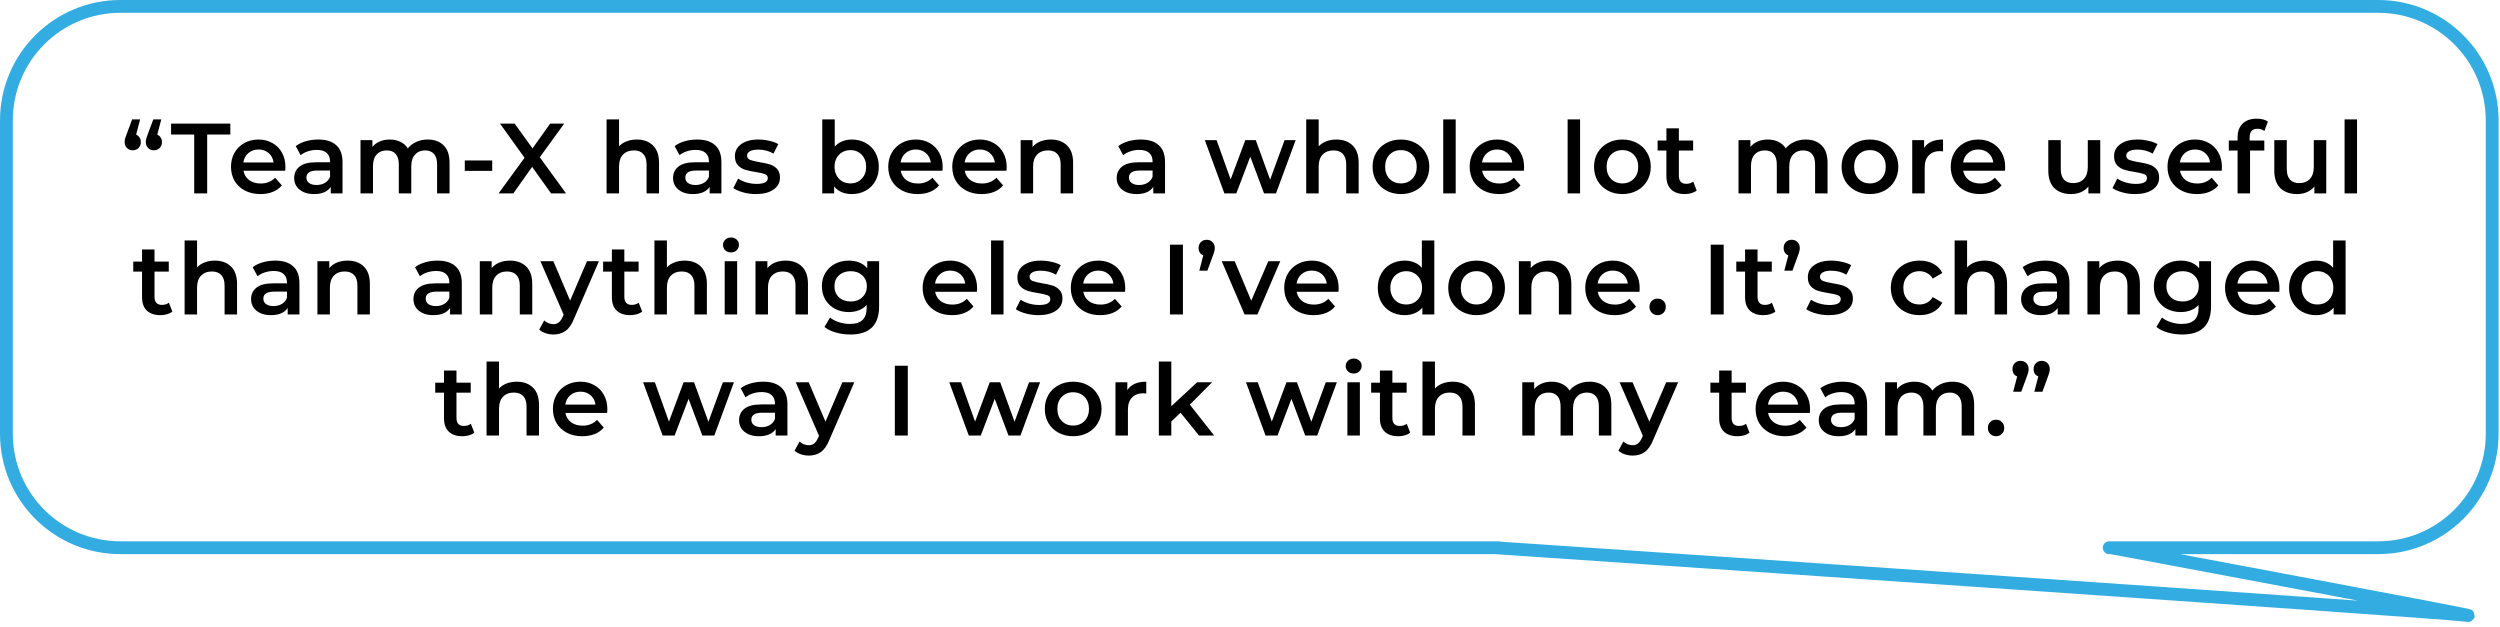
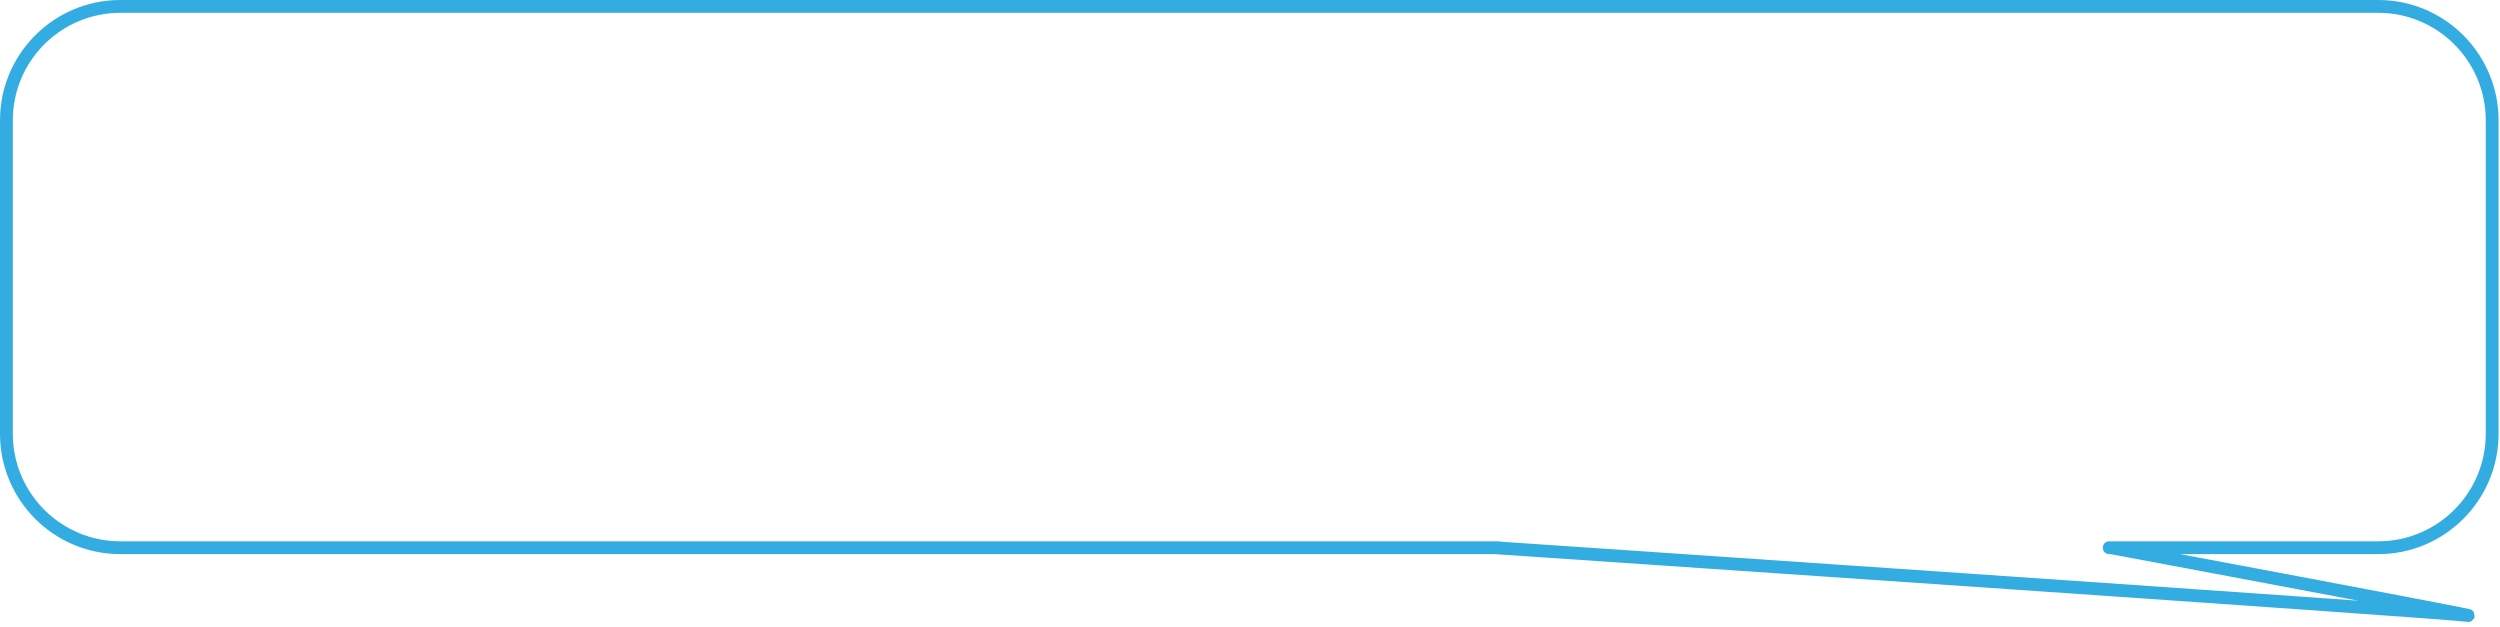
<svg xmlns="http://www.w3.org/2000/svg" width="351" height="88" viewBox="0 0 351 88" fill="none">
  <path fill-rule="evenodd" clip-rule="evenodd" d="M333.9 0C343.234 0 350.8 7.566 350.8 16.9V60.9C350.8 70.234 343.234 77.8 333.9 77.8H306.097C310.888 78.698 316.93 79.832 322.879 80.953C329.348 82.172 335.709 83.375 340.234 84.243C342.495 84.676 344.301 85.026 345.433 85.253C345.995 85.365 346.403 85.449 346.617 85.499C346.669 85.51 346.722 85.523 346.766 85.535C346.784 85.54 346.824 85.551 346.867 85.567L346.868 85.567C346.883 85.573 346.943 85.595 347.01 85.634C347.052 85.659 347.159 85.741 347.222 85.801C347.328 85.94 347.464 86.397 347.418 86.701C347.3 86.936 347.007 87.201 346.886 87.258C346.82 87.28 346.715 87.305 346.675 87.311C346.606 87.319 346.551 87.318 346.534 87.318C346.491 87.317 346.452 87.313 346.432 87.311C346.386 87.306 346.33 87.299 346.273 87.291C345.44 87.172 336.528 86.519 323.532 85.603C310.572 84.689 293.62 83.517 276.776 82.36C259.932 81.204 243.198 80.064 230.675 79.212C224.413 78.786 219.204 78.433 215.561 78.186L211.334 77.899L210.221 77.824L209.936 77.805L209.87 77.8H16.9C7.566 77.8 6.10352e-05 70.234 6.10352e-05 60.9V16.9C6.10352e-05 7.566 7.566 0 16.9 0H333.9ZM210.703 76.052L211.455 76.103L215.683 76.39C219.326 76.637 224.535 76.99 230.797 77.416C243.321 78.268 260.055 79.408 276.899 80.565C293.743 81.721 310.697 82.893 323.659 83.807C326.309 83.994 328.795 84.17 331.08 84.333C328.364 83.819 325.466 83.272 322.546 82.722C316.078 81.503 309.5 80.269 304.539 79.339C302.059 78.874 299.982 78.486 298.526 78.213L296.835 77.897L296.388 77.813L296.317 77.8H296.132C295.635 77.8 295.232 77.397 295.232 76.9C295.232 76.403 295.635 76 296.132 76H296.382C296.393 76 296.405 76 296.416 76H333.9C342.24 76 349 69.24 349 60.9V16.9C349 8.56 342.24 1.8 333.9 1.8H16.9C8.561 1.8 1.8 8.56 1.8 16.9V60.9C1.8 69.24 8.561 76 16.9 76H209.89C209.896 76 209.902 76 209.908 76H210.4C210.506 76 210.608 76.018 210.703 76.052Z" fill="#33ADE1" />
-   <path d="M19.114 18.904C19.319 18.988 19.478 19.123 19.59 19.31C19.711 19.487 19.772 19.702 19.772 19.954C19.772 20.29 19.664 20.565 19.45 20.78C19.235 20.995 18.969 21.102 18.652 21.102C18.316 21.102 18.04 20.995 17.826 20.78C17.611 20.565 17.504 20.29 17.504 19.954C17.504 19.786 17.522 19.623 17.56 19.464C17.606 19.305 17.69 19.067 17.812 18.75L18.554 16.762H19.674L19.114 18.904ZM22.082 18.904C22.287 18.988 22.446 19.123 22.558 19.31C22.679 19.487 22.74 19.702 22.74 19.954C22.74 20.29 22.632 20.565 22.418 20.78C22.203 20.995 21.937 21.102 21.62 21.102C21.284 21.102 21.008 20.995 20.794 20.78C20.579 20.565 20.472 20.29 20.472 19.954C20.472 19.786 20.49 19.623 20.528 19.464C20.574 19.305 20.658 19.067 20.78 18.75L21.522 16.762H22.642L22.082 18.904ZM27.268 18.89H24.02V17.35H32.336V18.89H29.088V27.15H27.268V18.89ZM40.076 23.454C40.076 23.575 40.067 23.748 40.048 23.972H34.182C34.285 24.523 34.551 24.961 34.98 25.288C35.419 25.605 35.96 25.764 36.604 25.764C37.425 25.764 38.102 25.493 38.634 24.952L39.572 26.03C39.236 26.431 38.811 26.735 38.298 26.94C37.785 27.145 37.206 27.248 36.562 27.248C35.741 27.248 35.017 27.085 34.392 26.758C33.767 26.431 33.281 25.979 32.936 25.4C32.6 24.812 32.432 24.149 32.432 23.412C32.432 22.684 32.595 22.031 32.922 21.452C33.258 20.864 33.72 20.407 34.308 20.08C34.896 19.753 35.559 19.59 36.296 19.59C37.024 19.59 37.673 19.753 38.242 20.08C38.821 20.397 39.269 20.85 39.586 21.438C39.913 22.017 40.076 22.689 40.076 23.454ZM36.296 20.99C35.736 20.99 35.26 21.158 34.868 21.494C34.485 21.821 34.252 22.259 34.168 22.81H38.41C38.335 22.269 38.107 21.83 37.724 21.494C37.341 21.158 36.865 20.99 36.296 20.99ZM44.688 19.59C45.789 19.59 46.629 19.856 47.208 20.388C47.796 20.911 48.09 21.704 48.09 22.768V27.15H46.438V26.24C46.223 26.567 45.915 26.819 45.514 26.996C45.122 27.164 44.646 27.248 44.086 27.248C43.526 27.248 43.036 27.155 42.616 26.968C42.196 26.772 41.869 26.506 41.636 26.17C41.412 25.825 41.3 25.437 41.3 25.008C41.3 24.336 41.547 23.799 42.042 23.398C42.546 22.987 43.335 22.782 44.408 22.782H46.34V22.67C46.34 22.147 46.181 21.746 45.864 21.466C45.556 21.186 45.094 21.046 44.478 21.046C44.058 21.046 43.643 21.111 43.232 21.242C42.831 21.373 42.49 21.555 42.21 21.788L41.524 20.514C41.916 20.215 42.387 19.987 42.938 19.828C43.489 19.669 44.072 19.59 44.688 19.59ZM44.45 25.974C44.889 25.974 45.276 25.876 45.612 25.68C45.957 25.475 46.2 25.185 46.34 24.812V23.944H44.534C43.526 23.944 43.022 24.275 43.022 24.938C43.022 25.255 43.148 25.507 43.4 25.694C43.652 25.881 44.002 25.974 44.45 25.974ZM60.052 19.59C60.995 19.59 61.741 19.865 62.292 20.416C62.843 20.957 63.118 21.774 63.118 22.866V27.15H61.368V23.09C61.368 22.437 61.223 21.947 60.934 21.62C60.645 21.284 60.229 21.116 59.688 21.116C59.1 21.116 58.629 21.312 58.274 21.704C57.919 22.087 57.742 22.637 57.742 23.356V27.15H55.992V23.09C55.992 22.437 55.847 21.947 55.558 21.62C55.269 21.284 54.853 21.116 54.312 21.116C53.715 21.116 53.239 21.307 52.884 21.69C52.538 22.073 52.366 22.628 52.366 23.356V27.15H50.616V19.674H52.282V20.626C52.562 20.29 52.912 20.033 53.332 19.856C53.752 19.679 54.218 19.59 54.732 19.59C55.292 19.59 55.786 19.697 56.216 19.912C56.654 20.117 57 20.425 57.252 20.836C57.56 20.444 57.956 20.141 58.442 19.926C58.927 19.702 59.464 19.59 60.052 19.59ZM65.256 22.53H69.106V23.986H65.256V22.53ZM77.369 27.15L74.709 23.426L72.077 27.15H70.005L73.645 22.152L70.201 17.35H72.259L74.765 20.836L77.243 17.35H79.217L75.787 22.082L79.469 27.15H77.369ZM89.406 19.59C90.348 19.59 91.104 19.865 91.674 20.416C92.243 20.967 92.528 21.783 92.528 22.866V27.15H90.778V23.09C90.778 22.437 90.624 21.947 90.316 21.62C90.008 21.284 89.569 21.116 89 21.116C88.356 21.116 87.847 21.312 87.474 21.704C87.1 22.087 86.914 22.642 86.914 23.37V27.15H85.164V16.762H86.914V20.542C87.203 20.234 87.558 20.001 87.978 19.842C88.407 19.674 88.883 19.59 89.406 19.59ZM97.884 19.59C98.985 19.59 99.825 19.856 100.404 20.388C100.992 20.911 101.286 21.704 101.286 22.768V27.15H99.634V26.24C99.419 26.567 99.111 26.819 98.71 26.996C98.318 27.164 97.842 27.248 97.282 27.248C96.722 27.248 96.232 27.155 95.812 26.968C95.392 26.772 95.065 26.506 94.832 26.17C94.608 25.825 94.496 25.437 94.496 25.008C94.496 24.336 94.743 23.799 95.238 23.398C95.742 22.987 96.53 22.782 97.604 22.782H99.536V22.67C99.536 22.147 99.377 21.746 99.06 21.466C98.752 21.186 98.29 21.046 97.674 21.046C97.254 21.046 96.838 21.111 96.428 21.242C96.026 21.373 95.686 21.555 95.406 21.788L94.72 20.514C95.112 20.215 95.583 19.987 96.134 19.828C96.684 19.669 97.268 19.59 97.884 19.59ZM97.646 25.974C98.084 25.974 98.472 25.876 98.808 25.68C99.153 25.475 99.396 25.185 99.536 24.812V23.944H97.73C96.722 23.944 96.218 24.275 96.218 24.938C96.218 25.255 96.344 25.507 96.596 25.694C96.848 25.881 97.198 25.974 97.646 25.974ZM106.121 27.248C105.515 27.248 104.922 27.169 104.343 27.01C103.765 26.851 103.303 26.651 102.957 26.408L103.629 25.078C103.965 25.302 104.367 25.484 104.833 25.624C105.309 25.755 105.776 25.82 106.233 25.82C107.279 25.82 107.801 25.545 107.801 24.994C107.801 24.733 107.666 24.551 107.395 24.448C107.134 24.345 106.709 24.247 106.121 24.154C105.505 24.061 105.001 23.953 104.609 23.832C104.227 23.711 103.891 23.501 103.601 23.202C103.321 22.894 103.181 22.469 103.181 21.928C103.181 21.219 103.475 20.654 104.063 20.234C104.661 19.805 105.463 19.59 106.471 19.59C106.985 19.59 107.498 19.651 108.011 19.772C108.525 19.884 108.945 20.038 109.271 20.234L108.599 21.564C107.965 21.191 107.251 21.004 106.457 21.004C105.944 21.004 105.552 21.083 105.281 21.242C105.02 21.391 104.889 21.592 104.889 21.844C104.889 22.124 105.029 22.325 105.309 22.446C105.599 22.558 106.042 22.665 106.639 22.768C107.237 22.861 107.727 22.969 108.109 23.09C108.492 23.211 108.819 23.417 109.089 23.706C109.369 23.995 109.509 24.406 109.509 24.938C109.509 25.638 109.206 26.198 108.599 26.618C107.993 27.038 107.167 27.248 106.121 27.248ZM119.59 19.59C120.318 19.59 120.966 19.749 121.536 20.066C122.114 20.383 122.567 20.831 122.894 21.41C123.22 21.989 123.384 22.656 123.384 23.412C123.384 24.168 123.22 24.84 122.894 25.428C122.567 26.007 122.114 26.455 121.536 26.772C120.966 27.089 120.318 27.248 119.59 27.248C119.076 27.248 118.605 27.159 118.176 26.982C117.756 26.805 117.401 26.539 117.112 26.184V27.15H115.446V16.762H117.196V20.584C117.494 20.257 117.844 20.01 118.246 19.842C118.656 19.674 119.104 19.59 119.59 19.59ZM119.394 25.75C120.038 25.75 120.565 25.535 120.976 25.106C121.396 24.677 121.606 24.112 121.606 23.412C121.606 22.712 121.396 22.147 120.976 21.718C120.565 21.289 120.038 21.074 119.394 21.074C118.974 21.074 118.596 21.172 118.26 21.368C117.924 21.555 117.658 21.825 117.462 22.18C117.266 22.535 117.168 22.945 117.168 23.412C117.168 23.879 117.266 24.289 117.462 24.644C117.658 24.999 117.924 25.274 118.26 25.47C118.596 25.657 118.974 25.75 119.394 25.75ZM132.351 23.454C132.351 23.575 132.342 23.748 132.323 23.972H126.457C126.56 24.523 126.826 24.961 127.255 25.288C127.694 25.605 128.235 25.764 128.879 25.764C129.701 25.764 130.377 25.493 130.909 24.952L131.847 26.03C131.511 26.431 131.087 26.735 130.573 26.94C130.06 27.145 129.481 27.248 128.837 27.248C128.016 27.248 127.293 27.085 126.667 26.758C126.042 26.431 125.557 25.979 125.211 25.4C124.875 24.812 124.707 24.149 124.707 23.412C124.707 22.684 124.871 22.031 125.197 21.452C125.533 20.864 125.995 20.407 126.583 20.08C127.171 19.753 127.834 19.59 128.571 19.59C129.299 19.59 129.948 19.753 130.517 20.08C131.096 20.397 131.544 20.85 131.861 21.438C132.188 22.017 132.351 22.689 132.351 23.454ZM128.571 20.99C128.011 20.99 127.535 21.158 127.143 21.494C126.761 21.821 126.527 22.259 126.443 22.81H130.685C130.611 22.269 130.382 21.83 129.999 21.494C129.617 21.158 129.141 20.99 128.571 20.99ZM141.34 23.454C141.34 23.575 141.331 23.748 141.312 23.972H135.446C135.549 24.523 135.815 24.961 136.244 25.288C136.683 25.605 137.224 25.764 137.868 25.764C138.69 25.764 139.366 25.493 139.898 24.952L140.836 26.03C140.5 26.431 140.076 26.735 139.562 26.94C139.049 27.145 138.47 27.248 137.826 27.248C137.005 27.248 136.282 27.085 135.656 26.758C135.031 26.431 134.546 25.979 134.2 25.4C133.864 24.812 133.696 24.149 133.696 23.412C133.696 22.684 133.86 22.031 134.186 21.452C134.522 20.864 134.984 20.407 135.572 20.08C136.16 19.753 136.823 19.59 137.56 19.59C138.288 19.59 138.937 19.753 139.506 20.08C140.085 20.397 140.533 20.85 140.85 21.438C141.177 22.017 141.34 22.689 141.34 23.454ZM137.56 20.99C137 20.99 136.524 21.158 136.132 21.494C135.75 21.821 135.516 22.259 135.432 22.81H139.674C139.6 22.269 139.371 21.83 138.988 21.494C138.606 21.158 138.13 20.99 137.56 20.99ZM147.543 19.59C148.486 19.59 149.242 19.865 149.811 20.416C150.381 20.967 150.665 21.783 150.665 22.866V27.15H148.915V23.09C148.915 22.437 148.761 21.947 148.453 21.62C148.145 21.284 147.707 21.116 147.137 21.116C146.493 21.116 145.985 21.312 145.611 21.704C145.238 22.087 145.051 22.642 145.051 23.37V27.15H143.301V19.674H144.967V20.64C145.257 20.295 145.621 20.033 146.059 19.856C146.498 19.679 146.993 19.59 147.543 19.59ZM160.17 19.59C161.272 19.59 162.112 19.856 162.69 20.388C163.278 20.911 163.572 21.704 163.572 22.768V27.15H161.92V26.24C161.706 26.567 161.398 26.819 160.996 26.996C160.604 27.164 160.128 27.248 159.568 27.248C159.008 27.248 158.518 27.155 158.098 26.968C157.678 26.772 157.352 26.506 157.118 26.17C156.894 25.825 156.782 25.437 156.782 25.008C156.782 24.336 157.03 23.799 157.524 23.398C158.028 22.987 158.817 22.782 159.89 22.782H161.822V22.67C161.822 22.147 161.664 21.746 161.346 21.466C161.038 21.186 160.576 21.046 159.96 21.046C159.54 21.046 159.125 21.111 158.714 21.242C158.313 21.373 157.972 21.555 157.692 21.788L157.006 20.514C157.398 20.215 157.87 19.987 158.42 19.828C158.971 19.669 159.554 19.59 160.17 19.59ZM159.932 25.974C160.371 25.974 160.758 25.876 161.094 25.68C161.44 25.475 161.682 25.185 161.822 24.812V23.944H160.016C159.008 23.944 158.504 24.275 158.504 24.938C158.504 25.255 158.63 25.507 158.882 25.694C159.134 25.881 159.484 25.974 159.932 25.974ZM181.91 19.674L179.152 27.15H177.472L175.54 21.998L173.58 27.15H171.9L169.156 19.674H170.808L172.782 25.19L174.84 19.674H176.31L178.326 25.218L180.356 19.674H181.91ZM187.635 19.59C188.577 19.59 189.333 19.865 189.903 20.416C190.472 20.967 190.757 21.783 190.757 22.866V27.15H189.007V23.09C189.007 22.437 188.853 21.947 188.545 21.62C188.237 21.284 187.798 21.116 187.229 21.116C186.585 21.116 186.076 21.312 185.703 21.704C185.329 22.087 185.143 22.642 185.143 23.37V27.15H183.393V16.762H185.143V20.542C185.432 20.234 185.787 20.001 186.207 19.842C186.636 19.674 187.112 19.59 187.635 19.59ZM196.685 27.248C195.929 27.248 195.248 27.085 194.641 26.758C194.034 26.431 193.558 25.979 193.213 25.4C192.877 24.812 192.709 24.149 192.709 23.412C192.709 22.675 192.877 22.017 193.213 21.438C193.558 20.859 194.034 20.407 194.641 20.08C195.248 19.753 195.929 19.59 196.685 19.59C197.45 19.59 198.136 19.753 198.743 20.08C199.35 20.407 199.821 20.859 200.157 21.438C200.502 22.017 200.675 22.675 200.675 23.412C200.675 24.149 200.502 24.812 200.157 25.4C199.821 25.979 199.35 26.431 198.743 26.758C198.136 27.085 197.45 27.248 196.685 27.248ZM196.685 25.75C197.329 25.75 197.861 25.535 198.281 25.106C198.701 24.677 198.911 24.112 198.911 23.412C198.911 22.712 198.701 22.147 198.281 21.718C197.861 21.289 197.329 21.074 196.685 21.074C196.041 21.074 195.509 21.289 195.089 21.718C194.678 22.147 194.473 22.712 194.473 23.412C194.473 24.112 194.678 24.677 195.089 25.106C195.509 25.535 196.041 25.75 196.685 25.75ZM202.629 16.762H204.379V27.15H202.629V16.762ZM213.983 23.454C213.983 23.575 213.974 23.748 213.955 23.972H208.089C208.192 24.523 208.458 24.961 208.887 25.288C209.326 25.605 209.867 25.764 210.511 25.764C211.333 25.764 212.009 25.493 212.541 24.952L213.479 26.03C213.143 26.431 212.719 26.735 212.205 26.94C211.692 27.145 211.113 27.248 210.469 27.248C209.648 27.248 208.925 27.085 208.299 26.758C207.674 26.431 207.189 25.979 206.843 25.4C206.507 24.812 206.339 24.149 206.339 23.412C206.339 22.684 206.503 22.031 206.829 21.452C207.165 20.864 207.627 20.407 208.215 20.08C208.803 19.753 209.466 19.59 210.203 19.59C210.931 19.59 211.58 19.753 212.149 20.08C212.728 20.397 213.176 20.85 213.493 21.438C213.82 22.017 213.983 22.689 213.983 23.454ZM210.203 20.99C209.643 20.99 209.167 21.158 208.775 21.494C208.393 21.821 208.159 22.259 208.075 22.81H212.317C212.243 22.269 212.014 21.83 211.631 21.494C211.249 21.158 210.773 20.99 210.203 20.99ZM220.094 16.762H221.844V27.15H220.094V16.762ZM227.78 27.248C227.024 27.248 226.343 27.085 225.736 26.758C225.13 26.431 224.654 25.979 224.308 25.4C223.972 24.812 223.804 24.149 223.804 23.412C223.804 22.675 223.972 22.017 224.308 21.438C224.654 20.859 225.13 20.407 225.736 20.08C226.343 19.753 227.024 19.59 227.78 19.59C228.546 19.59 229.232 19.753 229.838 20.08C230.445 20.407 230.916 20.859 231.252 21.438C231.598 22.017 231.77 22.675 231.77 23.412C231.77 24.149 231.598 24.812 231.252 25.4C230.916 25.979 230.445 26.431 229.838 26.758C229.232 27.085 228.546 27.248 227.78 27.248ZM227.78 25.75C228.424 25.75 228.956 25.535 229.376 25.106C229.796 24.677 230.006 24.112 230.006 23.412C230.006 22.712 229.796 22.147 229.376 21.718C228.956 21.289 228.424 21.074 227.78 21.074C227.136 21.074 226.604 21.289 226.184 21.718C225.774 22.147 225.568 22.712 225.568 23.412C225.568 24.112 225.774 24.677 226.184 25.106C226.604 25.535 227.136 25.75 227.78 25.75ZM238.218 26.744C238.013 26.912 237.761 27.038 237.462 27.122C237.173 27.206 236.865 27.248 236.538 27.248C235.717 27.248 235.082 27.033 234.634 26.604C234.186 26.175 233.962 25.549 233.962 24.728V21.13H232.73V19.73H233.962V18.022H235.712V19.73H237.714V21.13H235.712V24.686C235.712 25.05 235.801 25.33 235.978 25.526C236.155 25.713 236.412 25.806 236.748 25.806C237.14 25.806 237.467 25.703 237.728 25.498L238.218 26.744ZM253.523 19.59C254.465 19.59 255.212 19.865 255.763 20.416C256.313 20.957 256.589 21.774 256.589 22.866V27.15H254.839V23.09C254.839 22.437 254.694 21.947 254.405 21.62C254.115 21.284 253.7 21.116 253.159 21.116C252.571 21.116 252.099 21.312 251.745 21.704C251.39 22.087 251.213 22.637 251.213 23.356V27.15H249.463V23.09C249.463 22.437 249.318 21.947 249.029 21.62C248.739 21.284 248.324 21.116 247.783 21.116C247.185 21.116 246.709 21.307 246.355 21.69C246.009 22.073 245.837 22.628 245.837 23.356V27.15H244.087V19.674H245.753V20.626C246.033 20.29 246.383 20.033 246.803 19.856C247.223 19.679 247.689 19.59 248.203 19.59C248.763 19.59 249.257 19.697 249.687 19.912C250.125 20.117 250.471 20.425 250.723 20.836C251.031 20.444 251.427 20.141 251.913 19.926C252.398 19.702 252.935 19.59 253.523 19.59ZM262.533 27.248C261.777 27.248 261.096 27.085 260.489 26.758C259.883 26.431 259.407 25.979 259.061 25.4C258.725 24.812 258.557 24.149 258.557 23.412C258.557 22.675 258.725 22.017 259.061 21.438C259.407 20.859 259.883 20.407 260.489 20.08C261.096 19.753 261.777 19.59 262.533 19.59C263.299 19.59 263.985 19.753 264.591 20.08C265.198 20.407 265.669 20.859 266.005 21.438C266.351 22.017 266.523 22.675 266.523 23.412C266.523 24.149 266.351 24.812 266.005 25.4C265.669 25.979 265.198 26.431 264.591 26.758C263.985 27.085 263.299 27.248 262.533 27.248ZM262.533 25.75C263.177 25.75 263.709 25.535 264.129 25.106C264.549 24.677 264.759 24.112 264.759 23.412C264.759 22.712 264.549 22.147 264.129 21.718C263.709 21.289 263.177 21.074 262.533 21.074C261.889 21.074 261.357 21.289 260.937 21.718C260.527 22.147 260.321 22.712 260.321 23.412C260.321 24.112 260.527 24.677 260.937 25.106C261.357 25.535 261.889 25.75 262.533 25.75ZM270.143 20.766C270.647 19.982 271.533 19.59 272.803 19.59V21.256C272.653 21.228 272.518 21.214 272.397 21.214C271.715 21.214 271.183 21.415 270.801 21.816C270.418 22.208 270.227 22.777 270.227 23.524V27.15H268.477V19.674H270.143V20.766ZM281.527 23.454C281.527 23.575 281.517 23.748 281.499 23.972H275.633C275.735 24.523 276.001 24.961 276.431 25.288C276.869 25.605 277.411 25.764 278.055 25.764C278.876 25.764 279.553 25.493 280.085 24.952L281.023 26.03C280.687 26.431 280.262 26.735 279.749 26.94C279.235 27.145 278.657 27.248 278.013 27.248C277.191 27.248 276.468 27.085 275.843 26.758C275.217 26.431 274.732 25.979 274.387 25.4C274.051 24.812 273.883 24.149 273.883 23.412C273.883 22.684 274.046 22.031 274.373 21.452C274.709 20.864 275.171 20.407 275.759 20.08C276.347 19.753 277.009 19.59 277.747 19.59C278.475 19.59 279.123 19.753 279.693 20.08C280.271 20.397 280.719 20.85 281.037 21.438C281.363 22.017 281.527 22.689 281.527 23.454ZM277.747 20.99C277.187 20.99 276.711 21.158 276.319 21.494C275.936 21.821 275.703 22.259 275.619 22.81H279.861C279.786 22.269 279.557 21.83 279.175 21.494C278.792 21.158 278.316 20.99 277.747 20.99ZM294.875 19.674V27.15H293.209V26.198C292.929 26.534 292.579 26.795 292.159 26.982C291.739 27.159 291.286 27.248 290.801 27.248C289.802 27.248 289.014 26.973 288.435 26.422C287.866 25.862 287.581 25.036 287.581 23.944V19.674H289.331V23.706C289.331 24.378 289.48 24.882 289.779 25.218C290.087 25.545 290.521 25.708 291.081 25.708C291.706 25.708 292.201 25.517 292.565 25.134C292.938 24.742 293.125 24.182 293.125 23.454V19.674H294.875ZM299.756 27.248C299.15 27.248 298.557 27.169 297.978 27.01C297.4 26.851 296.938 26.651 296.592 26.408L297.264 25.078C297.6 25.302 298.002 25.484 298.468 25.624C298.944 25.755 299.411 25.82 299.868 25.82C300.914 25.82 301.436 25.545 301.436 24.994C301.436 24.733 301.301 24.551 301.03 24.448C300.769 24.345 300.344 24.247 299.756 24.154C299.14 24.061 298.636 23.953 298.244 23.832C297.862 23.711 297.526 23.501 297.236 23.202C296.956 22.894 296.816 22.469 296.816 21.928C296.816 21.219 297.11 20.654 297.698 20.234C298.296 19.805 299.098 19.59 300.106 19.59C300.62 19.59 301.133 19.651 301.646 19.772C302.16 19.884 302.58 20.038 302.906 20.234L302.234 21.564C301.6 21.191 300.886 21.004 300.092 21.004C299.579 21.004 299.187 21.083 298.916 21.242C298.655 21.391 298.524 21.592 298.524 21.844C298.524 22.124 298.664 22.325 298.944 22.446C299.234 22.558 299.677 22.665 300.274 22.768C300.872 22.861 301.362 22.969 301.744 23.09C302.127 23.211 302.454 23.417 302.724 23.706C303.004 23.995 303.144 24.406 303.144 24.938C303.144 25.638 302.841 26.198 302.234 26.618C301.628 27.038 300.802 27.248 299.756 27.248ZM311.959 23.454C311.959 23.575 311.95 23.748 311.931 23.972H306.065C306.168 24.523 306.434 24.961 306.863 25.288C307.302 25.605 307.843 25.764 308.487 25.764C309.309 25.764 309.985 25.493 310.517 24.952L311.455 26.03C311.119 26.431 310.695 26.735 310.181 26.94C309.668 27.145 309.089 27.248 308.445 27.248C307.624 27.248 306.901 27.085 306.275 26.758C305.65 26.431 305.165 25.979 304.819 25.4C304.483 24.812 304.315 24.149 304.315 23.412C304.315 22.684 304.479 22.031 304.805 21.452C305.141 20.864 305.603 20.407 306.191 20.08C306.779 19.753 307.442 19.59 308.179 19.59C308.907 19.59 309.556 19.753 310.125 20.08C310.704 20.397 311.152 20.85 311.469 21.438C311.796 22.017 311.959 22.689 311.959 23.454ZM308.179 20.99C307.619 20.99 307.143 21.158 306.751 21.494C306.369 21.821 306.135 22.259 306.051 22.81H310.293C310.219 22.269 309.99 21.83 309.607 21.494C309.225 21.158 308.749 20.99 308.179 20.99ZM316.958 18.078C316.221 18.078 315.852 18.479 315.852 19.282V19.73H317.91V21.13H315.908V27.15H314.158V21.13H312.926V19.73H314.158V19.254C314.158 18.451 314.392 17.821 314.858 17.364C315.325 16.897 315.983 16.664 316.832 16.664C317.504 16.664 318.032 16.799 318.414 17.07L317.924 18.386C317.626 18.181 317.304 18.078 316.958 18.078ZM326.606 19.674V27.15H324.94V26.198C324.66 26.534 324.31 26.795 323.89 26.982C323.47 27.159 323.018 27.248 322.532 27.248C321.534 27.248 320.745 26.973 320.166 26.422C319.597 25.862 319.312 25.036 319.312 23.944V19.674H321.062V23.706C321.062 24.378 321.212 24.882 321.51 25.218C321.818 25.545 322.252 25.708 322.812 25.708C323.438 25.708 323.932 25.517 324.296 25.134C324.67 24.742 324.856 24.182 324.856 23.454V19.674H326.606ZM329.178 16.762H330.928V27.15H329.178V16.762ZM24.199 43.744C23.994 43.912 23.742 44.038 23.443 44.122C23.154 44.206 22.846 44.248 22.519 44.248C21.698 44.248 21.063 44.033 20.615 43.604C20.167 43.175 19.943 42.549 19.943 41.728V38.13H18.711V36.73H19.943V35.022H21.693V36.73H23.695V38.13H21.693V41.686C21.693 42.05 21.782 42.33 21.959 42.526C22.137 42.713 22.393 42.806 22.729 42.806C23.121 42.806 23.448 42.703 23.709 42.498L24.199 43.744ZM30.161 36.59C31.103 36.59 31.859 36.865 32.429 37.416C32.998 37.967 33.283 38.783 33.283 39.866V44.15H31.533V40.09C31.533 39.437 31.379 38.947 31.071 38.62C30.763 38.284 30.324 38.116 29.755 38.116C29.111 38.116 28.602 38.312 28.229 38.704C27.855 39.087 27.669 39.642 27.669 40.37V44.15H25.919V33.762H27.669V37.542C27.958 37.234 28.313 37.001 28.733 36.842C29.162 36.674 29.638 36.59 30.161 36.59ZM38.639 36.59C39.74 36.59 40.58 36.856 41.159 37.388C41.747 37.911 42.041 38.704 42.041 39.768V44.15H40.389V43.24C40.174 43.567 39.866 43.819 39.465 43.996C39.073 44.164 38.597 44.248 38.037 44.248C37.477 44.248 36.987 44.155 36.567 43.968C36.147 43.772 35.82 43.506 35.587 43.17C35.363 42.825 35.251 42.437 35.251 42.008C35.251 41.336 35.498 40.799 35.993 40.398C36.497 39.987 37.285 39.782 38.359 39.782H40.291V39.67C40.291 39.147 40.132 38.746 39.815 38.466C39.507 38.186 39.045 38.046 38.429 38.046C38.009 38.046 37.593 38.111 37.183 38.242C36.781 38.373 36.441 38.555 36.161 38.788L35.475 37.514C35.867 37.215 36.338 36.987 36.889 36.828C37.439 36.669 38.023 36.59 38.639 36.59ZM38.401 42.974C38.839 42.974 39.227 42.876 39.563 42.68C39.908 42.475 40.151 42.185 40.291 41.812V40.944H38.485C37.477 40.944 36.973 41.275 36.973 41.938C36.973 42.255 37.099 42.507 37.351 42.694C37.603 42.881 37.953 42.974 38.401 42.974ZM48.809 36.59C49.751 36.59 50.507 36.865 51.077 37.416C51.646 37.967 51.931 38.783 51.931 39.866V44.15H50.181V40.09C50.181 39.437 50.027 38.947 49.719 38.62C49.411 38.284 48.972 38.116 48.403 38.116C47.759 38.116 47.25 38.312 46.877 38.704C46.503 39.087 46.317 39.642 46.317 40.37V44.15H44.567V36.674H46.233V37.64C46.522 37.295 46.886 37.033 47.325 36.856C47.763 36.679 48.258 36.59 48.809 36.59ZM61.436 36.59C62.537 36.59 63.377 36.856 63.956 37.388C64.544 37.911 64.838 38.704 64.838 39.768V44.15H63.186V43.24C62.971 43.567 62.663 43.819 62.262 43.996C61.87 44.164 61.394 44.248 60.834 44.248C60.274 44.248 59.784 44.155 59.364 43.968C58.944 43.772 58.617 43.506 58.384 43.17C58.16 42.825 58.048 42.437 58.048 42.008C58.048 41.336 58.295 40.799 58.79 40.398C59.294 39.987 60.082 39.782 61.156 39.782H63.088V39.67C63.088 39.147 62.929 38.746 62.612 38.466C62.304 38.186 61.842 38.046 61.226 38.046C60.806 38.046 60.39 38.111 59.98 38.242C59.578 38.373 59.238 38.555 58.958 38.788L58.272 37.514C58.664 37.215 59.135 36.987 59.686 36.828C60.236 36.669 60.82 36.59 61.436 36.59ZM61.198 42.974C61.636 42.974 62.024 42.876 62.36 42.68C62.705 42.475 62.948 42.185 63.088 41.812V40.944H61.282C60.274 40.944 59.77 41.275 59.77 41.938C59.77 42.255 59.896 42.507 60.148 42.694C60.4 42.881 60.75 42.974 61.198 42.974ZM71.606 36.59C72.548 36.59 73.304 36.865 73.874 37.416C74.443 37.967 74.728 38.783 74.728 39.866V44.15H72.978V40.09C72.978 39.437 72.824 38.947 72.516 38.62C72.208 38.284 71.769 38.116 71.2 38.116C70.556 38.116 70.047 38.312 69.674 38.704C69.3 39.087 69.114 39.642 69.114 40.37V44.15H67.364V36.674H69.03V37.64C69.319 37.295 69.683 37.033 70.122 36.856C70.56 36.679 71.055 36.59 71.606 36.59ZM84.091 36.674L80.591 44.752C80.264 45.564 79.868 46.133 79.401 46.46C78.934 46.796 78.37 46.964 77.707 46.964C77.334 46.964 76.965 46.903 76.601 46.782C76.237 46.661 75.938 46.493 75.705 46.278L76.405 44.99C76.573 45.149 76.769 45.275 76.993 45.368C77.226 45.461 77.46 45.508 77.693 45.508C78.001 45.508 78.253 45.429 78.449 45.27C78.654 45.111 78.841 44.845 79.009 44.472L79.135 44.178L75.873 36.674H77.693L80.045 42.204L82.411 36.674H84.091ZM90.164 43.744C89.958 43.912 89.706 44.038 89.408 44.122C89.118 44.206 88.81 44.248 88.484 44.248C87.662 44.248 87.028 44.033 86.58 43.604C86.132 43.175 85.908 42.549 85.908 41.728V38.13H84.676V36.73H85.908V35.022H87.658V36.73H89.66V38.13H87.658V41.686C87.658 42.05 87.746 42.33 87.924 42.526C88.101 42.713 88.358 42.806 88.694 42.806C89.086 42.806 89.412 42.703 89.674 42.498L90.164 43.744ZM96.125 36.59C97.068 36.59 97.824 36.865 98.393 37.416C98.963 37.967 99.247 38.783 99.247 39.866V44.15H97.497V40.09C97.497 39.437 97.343 38.947 97.035 38.62C96.727 38.284 96.289 38.116 95.719 38.116C95.075 38.116 94.567 38.312 94.193 38.704C93.82 39.087 93.633 39.642 93.633 40.37V44.15H91.883V33.762H93.633V37.542C93.923 37.234 94.277 37.001 94.697 36.842C95.127 36.674 95.603 36.59 96.125 36.59ZM101.747 36.674H103.497V44.15H101.747V36.674ZM102.629 35.442C102.312 35.442 102.046 35.344 101.831 35.148C101.617 34.943 101.509 34.691 101.509 34.392C101.509 34.093 101.617 33.846 101.831 33.65C102.046 33.445 102.312 33.342 102.629 33.342C102.947 33.342 103.213 33.44 103.427 33.636C103.642 33.823 103.749 34.061 103.749 34.35C103.749 34.658 103.642 34.919 103.427 35.134C103.222 35.339 102.956 35.442 102.629 35.442ZM110.316 36.59C111.259 36.59 112.015 36.865 112.584 37.416C113.154 37.967 113.438 38.783 113.438 39.866V44.15H111.688V40.09C111.688 39.437 111.534 38.947 111.226 38.62C110.918 38.284 110.48 38.116 109.91 38.116C109.266 38.116 108.758 38.312 108.384 38.704C108.011 39.087 107.824 39.642 107.824 40.37V44.15H106.074V36.674H107.74V37.64C108.03 37.295 108.394 37.033 108.832 36.856C109.271 36.679 109.766 36.59 110.316 36.59ZM123.427 36.674V43.016C123.427 45.648 122.083 46.964 119.395 46.964C118.676 46.964 117.995 46.871 117.351 46.684C116.707 46.507 116.175 46.245 115.755 45.9L116.539 44.584C116.865 44.855 117.276 45.069 117.771 45.228C118.275 45.396 118.783 45.48 119.297 45.48C120.118 45.48 120.72 45.293 121.103 44.92C121.485 44.547 121.677 43.977 121.677 43.212V42.82C121.378 43.147 121.014 43.394 120.585 43.562C120.155 43.73 119.684 43.814 119.171 43.814C118.461 43.814 117.817 43.665 117.239 43.366C116.669 43.058 116.217 42.629 115.881 42.078C115.554 41.527 115.391 40.897 115.391 40.188C115.391 39.479 115.554 38.853 115.881 38.312C116.217 37.761 116.669 37.337 117.239 37.038C117.817 36.739 118.461 36.59 119.171 36.59C119.712 36.59 120.202 36.679 120.641 36.856C121.089 37.033 121.462 37.304 121.761 37.668V36.674H123.427ZM119.437 42.33C120.099 42.33 120.641 42.134 121.061 41.742C121.49 41.341 121.705 40.823 121.705 40.188C121.705 39.563 121.49 39.054 121.061 38.662C120.641 38.27 120.099 38.074 119.437 38.074C118.765 38.074 118.214 38.27 117.785 38.662C117.365 39.054 117.155 39.563 117.155 40.188C117.155 40.823 117.365 41.341 117.785 41.742C118.214 42.134 118.765 42.33 119.437 42.33ZM137.184 40.454C137.184 40.575 137.175 40.748 137.156 40.972H131.29C131.393 41.523 131.659 41.961 132.088 42.288C132.527 42.605 133.068 42.764 133.712 42.764C134.534 42.764 135.21 42.493 135.742 41.952L136.68 43.03C136.344 43.431 135.92 43.735 135.406 43.94C134.893 44.145 134.314 44.248 133.67 44.248C132.849 44.248 132.126 44.085 131.5 43.758C130.875 43.431 130.39 42.979 130.044 42.4C129.708 41.812 129.54 41.149 129.54 40.412C129.54 39.684 129.704 39.031 130.03 38.452C130.366 37.864 130.828 37.407 131.416 37.08C132.004 36.753 132.667 36.59 133.404 36.59C134.132 36.59 134.781 36.753 135.35 37.08C135.929 37.397 136.377 37.85 136.694 38.438C137.021 39.017 137.184 39.689 137.184 40.454ZM133.404 37.99C132.844 37.99 132.368 38.158 131.976 38.494C131.594 38.821 131.36 39.259 131.276 39.81H135.518C135.444 39.269 135.215 38.83 134.832 38.494C134.45 38.158 133.974 37.99 133.404 37.99ZM139.145 33.762H140.895V44.15H139.145V33.762ZM145.782 44.248C145.176 44.248 144.583 44.169 144.004 44.01C143.426 43.851 142.964 43.651 142.618 43.408L143.29 42.078C143.626 42.302 144.028 42.484 144.494 42.624C144.97 42.755 145.437 42.82 145.894 42.82C146.94 42.82 147.462 42.545 147.462 41.994C147.462 41.733 147.327 41.551 147.056 41.448C146.795 41.345 146.37 41.247 145.782 41.154C145.166 41.061 144.662 40.953 144.27 40.832C143.888 40.711 143.552 40.501 143.262 40.202C142.982 39.894 142.842 39.469 142.842 38.928C142.842 38.219 143.136 37.654 143.724 37.234C144.322 36.805 145.124 36.59 146.132 36.59C146.646 36.59 147.159 36.651 147.672 36.772C148.186 36.884 148.606 37.038 148.932 37.234L148.26 38.564C147.626 38.191 146.912 38.004 146.118 38.004C145.605 38.004 145.213 38.083 144.942 38.242C144.681 38.391 144.55 38.592 144.55 38.844C144.55 39.124 144.69 39.325 144.97 39.446C145.26 39.558 145.703 39.665 146.3 39.768C146.898 39.861 147.388 39.969 147.77 40.09C148.153 40.211 148.48 40.417 148.75 40.706C149.03 40.995 149.17 41.406 149.17 41.938C149.17 42.638 148.867 43.198 148.26 43.618C147.654 44.038 146.828 44.248 145.782 44.248ZM157.985 40.454C157.985 40.575 157.976 40.748 157.957 40.972H152.091C152.194 41.523 152.46 41.961 152.889 42.288C153.328 42.605 153.869 42.764 154.513 42.764C155.335 42.764 156.011 42.493 156.543 41.952L157.481 43.03C157.145 43.431 156.721 43.735 156.207 43.94C155.694 44.145 155.115 44.248 154.471 44.248C153.65 44.248 152.927 44.085 152.301 43.758C151.676 43.431 151.191 42.979 150.845 42.4C150.509 41.812 150.341 41.149 150.341 40.412C150.341 39.684 150.505 39.031 150.831 38.452C151.167 37.864 151.629 37.407 152.217 37.08C152.805 36.753 153.468 36.59 154.205 36.59C154.933 36.59 155.582 36.753 156.151 37.08C156.73 37.397 157.178 37.85 157.495 38.438C157.822 39.017 157.985 39.689 157.985 40.454ZM154.205 37.99C153.645 37.99 153.169 38.158 152.777 38.494C152.395 38.821 152.161 39.259 152.077 39.81H156.319C156.245 39.269 156.016 38.83 155.633 38.494C155.251 38.158 154.775 37.99 154.205 37.99ZM164.263 34.35H166.083V44.15H164.263V34.35ZM169.42 33.664C169.747 33.664 170.017 33.771 170.232 33.986C170.447 34.201 170.554 34.476 170.554 34.812C170.554 34.98 170.531 35.143 170.484 35.302C170.447 35.461 170.367 35.699 170.246 36.016L169.518 38.004H168.384L168.944 35.848C168.739 35.773 168.575 35.647 168.454 35.47C168.342 35.283 168.286 35.064 168.286 34.812C168.286 34.476 168.393 34.201 168.608 33.986C168.823 33.771 169.093 33.664 169.42 33.664ZM179.749 36.674L176.543 44.15H174.737L171.531 36.674H173.351L175.675 42.218L178.069 36.674H179.749ZM187.946 40.454C187.946 40.575 187.937 40.748 187.918 40.972H182.052C182.155 41.523 182.421 41.961 182.85 42.288C183.289 42.605 183.83 42.764 184.474 42.764C185.295 42.764 185.972 42.493 186.504 41.952L187.442 43.03C187.106 43.431 186.681 43.735 186.168 43.94C185.655 44.145 185.076 44.248 184.432 44.248C183.611 44.248 182.887 44.085 182.262 43.758C181.637 43.431 181.151 42.979 180.806 42.4C180.47 41.812 180.302 41.149 180.302 40.412C180.302 39.684 180.465 39.031 180.792 38.452C181.128 37.864 181.59 37.407 182.178 37.08C182.766 36.753 183.429 36.59 184.166 36.59C184.894 36.59 185.543 36.753 186.112 37.08C186.691 37.397 187.139 37.85 187.456 38.438C187.783 39.017 187.946 39.689 187.946 40.454ZM184.166 37.99C183.606 37.99 183.13 38.158 182.738 38.494C182.355 38.821 182.122 39.259 182.038 39.81H186.28C186.205 39.269 185.977 38.83 185.594 38.494C185.211 38.158 184.735 37.99 184.166 37.99ZM201.378 33.762V44.15H199.698V43.184C199.409 43.539 199.049 43.805 198.62 43.982C198.2 44.159 197.733 44.248 197.22 44.248C196.501 44.248 195.853 44.089 195.274 43.772C194.705 43.455 194.257 43.007 193.93 42.428C193.603 41.84 193.44 41.168 193.44 40.412C193.44 39.656 193.603 38.989 193.93 38.41C194.257 37.831 194.705 37.383 195.274 37.066C195.853 36.749 196.501 36.59 197.22 36.59C197.715 36.59 198.167 36.674 198.578 36.842C198.989 37.01 199.339 37.262 199.628 37.598V33.762H201.378ZM197.43 42.75C197.85 42.75 198.228 42.657 198.564 42.47C198.9 42.274 199.166 41.999 199.362 41.644C199.558 41.289 199.656 40.879 199.656 40.412C199.656 39.945 199.558 39.535 199.362 39.18C199.166 38.825 198.9 38.555 198.564 38.368C198.228 38.172 197.85 38.074 197.43 38.074C197.01 38.074 196.632 38.172 196.296 38.368C195.96 38.555 195.694 38.825 195.498 39.18C195.302 39.535 195.204 39.945 195.204 40.412C195.204 40.879 195.302 41.289 195.498 41.644C195.694 41.999 195.96 42.274 196.296 42.47C196.632 42.657 197.01 42.75 197.43 42.75ZM207.307 44.248C206.551 44.248 205.87 44.085 205.263 43.758C204.657 43.431 204.181 42.979 203.835 42.4C203.499 41.812 203.331 41.149 203.331 40.412C203.331 39.675 203.499 39.017 203.835 38.438C204.181 37.859 204.657 37.407 205.263 37.08C205.87 36.753 206.551 36.59 207.307 36.59C208.073 36.59 208.759 36.753 209.365 37.08C209.972 37.407 210.443 37.859 210.779 38.438C211.125 39.017 211.297 39.675 211.297 40.412C211.297 41.149 211.125 41.812 210.779 42.4C210.443 42.979 209.972 43.431 209.365 43.758C208.759 44.085 208.073 44.248 207.307 44.248ZM207.307 42.75C207.951 42.75 208.483 42.535 208.903 42.106C209.323 41.677 209.533 41.112 209.533 40.412C209.533 39.712 209.323 39.147 208.903 38.718C208.483 38.289 207.951 38.074 207.307 38.074C206.663 38.074 206.131 38.289 205.711 38.718C205.301 39.147 205.095 39.712 205.095 40.412C205.095 41.112 205.301 41.677 205.711 42.106C206.131 42.535 206.663 42.75 207.307 42.75ZM217.493 36.59C218.435 36.59 219.191 36.865 219.761 37.416C220.33 37.967 220.615 38.783 220.615 39.866V44.15H218.865V40.09C218.865 39.437 218.711 38.947 218.403 38.62C218.095 38.284 217.656 38.116 217.087 38.116C216.443 38.116 215.934 38.312 215.561 38.704C215.187 39.087 215.001 39.642 215.001 40.37V44.15H213.251V36.674H214.917V37.64C215.206 37.295 215.57 37.033 216.009 36.856C216.447 36.679 216.942 36.59 217.493 36.59ZM230.211 40.454C230.211 40.575 230.202 40.748 230.183 40.972H224.317C224.42 41.523 224.686 41.961 225.115 42.288C225.554 42.605 226.095 42.764 226.739 42.764C227.56 42.764 228.237 42.493 228.769 41.952L229.707 43.03C229.371 43.431 228.946 43.735 228.433 43.94C227.92 44.145 227.341 44.248 226.697 44.248C225.876 44.248 225.152 44.085 224.527 43.758C223.902 43.431 223.416 42.979 223.071 42.4C222.735 41.812 222.567 41.149 222.567 40.412C222.567 39.684 222.73 39.031 223.057 38.452C223.393 37.864 223.855 37.407 224.443 37.08C225.031 36.753 225.694 36.59 226.431 36.59C227.159 36.59 227.808 36.753 228.377 37.08C228.956 37.397 229.404 37.85 229.721 38.438C230.048 39.017 230.211 39.689 230.211 40.454ZM226.431 37.99C225.871 37.99 225.395 38.158 225.003 38.494C224.62 38.821 224.387 39.259 224.303 39.81H228.545C228.47 39.269 228.242 38.83 227.859 38.494C227.476 38.158 227 37.99 226.431 37.99ZM232.732 44.248C232.415 44.248 232.144 44.141 231.92 43.926C231.696 43.702 231.584 43.422 231.584 43.086C231.584 42.741 231.691 42.461 231.906 42.246C232.13 42.031 232.405 41.924 232.732 41.924C233.059 41.924 233.329 42.031 233.544 42.246C233.768 42.461 233.88 42.741 233.88 43.086C233.88 43.422 233.768 43.702 233.544 43.926C233.32 44.141 233.049 44.248 232.732 44.248ZM240.187 34.35H242.007V44.15H240.187V34.35ZM249.264 43.744C249.059 43.912 248.807 44.038 248.508 44.122C248.219 44.206 247.911 44.248 247.584 44.248C246.763 44.248 246.128 44.033 245.68 43.604C245.232 43.175 245.008 42.549 245.008 41.728V38.13H243.776V36.73H245.008V35.022H246.758V36.73H248.76V38.13H246.758V41.686C246.758 42.05 246.847 42.33 247.024 42.526C247.201 42.713 247.458 42.806 247.794 42.806C248.186 42.806 248.513 42.703 248.774 42.498L249.264 43.744ZM251.557 33.664C251.884 33.664 252.155 33.771 252.369 33.986C252.584 34.201 252.691 34.476 252.691 34.812C252.691 34.98 252.668 35.143 252.621 35.302C252.584 35.461 252.505 35.699 252.383 36.016L251.655 38.004H250.521L251.081 35.848C250.876 35.773 250.713 35.647 250.591 35.47C250.479 35.283 250.423 35.064 250.423 34.812C250.423 34.476 250.531 34.201 250.745 33.986C250.96 33.771 251.231 33.664 251.557 33.664ZM256.759 44.248C256.152 44.248 255.56 44.169 254.981 44.01C254.402 43.851 253.94 43.651 253.595 43.408L254.267 42.078C254.603 42.302 255.004 42.484 255.471 42.624C255.947 42.755 256.414 42.82 256.871 42.82C257.916 42.82 258.439 42.545 258.439 41.994C258.439 41.733 258.304 41.551 258.033 41.448C257.772 41.345 257.347 41.247 256.759 41.154C256.143 41.061 255.639 40.953 255.247 40.832C254.864 40.711 254.528 40.501 254.239 40.202C253.959 39.894 253.819 39.469 253.819 38.928C253.819 38.219 254.113 37.654 254.701 37.234C255.298 36.805 256.101 36.59 257.109 36.59C257.622 36.59 258.136 36.651 258.649 36.772C259.162 36.884 259.582 37.038 259.909 37.234L259.237 38.564C258.602 38.191 257.888 38.004 257.095 38.004C256.582 38.004 256.19 38.083 255.919 38.242C255.658 38.391 255.527 38.592 255.527 38.844C255.527 39.124 255.667 39.325 255.947 39.446C256.236 39.558 256.68 39.665 257.277 39.768C257.874 39.861 258.364 39.969 258.747 40.09C259.13 40.211 259.456 40.417 259.727 40.706C260.007 40.995 260.147 41.406 260.147 41.938C260.147 42.638 259.844 43.198 259.237 43.618C258.63 44.038 257.804 44.248 256.759 44.248ZM269.513 44.248C268.739 44.248 268.043 44.085 267.427 43.758C266.811 43.431 266.331 42.979 265.985 42.4C265.64 41.812 265.467 41.149 265.467 40.412C265.467 39.675 265.64 39.017 265.985 38.438C266.331 37.859 266.807 37.407 267.413 37.08C268.029 36.753 268.729 36.59 269.513 36.59C270.251 36.59 270.895 36.739 271.445 37.038C272.005 37.337 272.425 37.766 272.705 38.326L271.361 39.11C271.147 38.765 270.876 38.508 270.549 38.34C270.232 38.163 269.882 38.074 269.499 38.074C268.846 38.074 268.305 38.289 267.875 38.718C267.446 39.138 267.231 39.703 267.231 40.412C267.231 41.121 267.441 41.691 267.861 42.12C268.291 42.54 268.837 42.75 269.499 42.75C269.882 42.75 270.232 42.666 270.549 42.498C270.876 42.321 271.147 42.059 271.361 41.714L272.705 42.498C272.416 43.058 271.991 43.492 271.431 43.8C270.881 44.099 270.241 44.248 269.513 44.248ZM278.672 36.59C279.614 36.59 280.37 36.865 280.94 37.416C281.509 37.967 281.794 38.783 281.794 39.866V44.15H280.044V40.09C280.044 39.437 279.89 38.947 279.582 38.62C279.274 38.284 278.835 38.116 278.266 38.116C277.622 38.116 277.113 38.312 276.74 38.704C276.366 39.087 276.18 39.642 276.18 40.37V44.15H274.43V33.762H276.18V37.542C276.469 37.234 276.824 37.001 277.244 36.842C277.673 36.674 278.149 36.59 278.672 36.59ZM287.15 36.59C288.251 36.59 289.091 36.856 289.67 37.388C290.258 37.911 290.552 38.704 290.552 39.768V44.15H288.9V43.24C288.685 43.567 288.377 43.819 287.976 43.996C287.584 44.164 287.108 44.248 286.548 44.248C285.988 44.248 285.498 44.155 285.078 43.968C284.658 43.772 284.331 43.506 284.098 43.17C283.874 42.825 283.762 42.437 283.762 42.008C283.762 41.336 284.009 40.799 284.504 40.398C285.008 39.987 285.796 39.782 286.87 39.782H288.802V39.67C288.802 39.147 288.643 38.746 288.326 38.466C288.018 38.186 287.556 38.046 286.94 38.046C286.52 38.046 286.104 38.111 285.694 38.242C285.292 38.373 284.952 38.555 284.672 38.788L283.986 37.514C284.378 37.215 284.849 36.987 285.4 36.828C285.95 36.669 286.534 36.59 287.15 36.59ZM286.912 42.974C287.35 42.974 287.738 42.876 288.074 42.68C288.419 42.475 288.662 42.185 288.802 41.812V40.944H286.996C285.988 40.944 285.484 41.275 285.484 41.938C285.484 42.255 285.61 42.507 285.862 42.694C286.114 42.881 286.464 42.974 286.912 42.974ZM297.32 36.59C298.262 36.59 299.018 36.865 299.588 37.416C300.157 37.967 300.442 38.783 300.442 39.866V44.15H298.692V40.09C298.692 39.437 298.538 38.947 298.23 38.62C297.922 38.284 297.483 38.116 296.914 38.116C296.27 38.116 295.761 38.312 295.388 38.704C295.014 39.087 294.828 39.642 294.828 40.37V44.15H293.078V36.674H294.744V37.64C295.033 37.295 295.397 37.033 295.836 36.856C296.274 36.679 296.769 36.59 297.32 36.59ZM310.43 36.674V43.016C310.43 45.648 309.086 46.964 306.398 46.964C305.679 46.964 304.998 46.871 304.354 46.684C303.71 46.507 303.178 46.245 302.758 45.9L303.542 44.584C303.869 44.855 304.279 45.069 304.774 45.228C305.278 45.396 305.787 45.48 306.3 45.48C307.121 45.48 307.723 45.293 308.106 44.92C308.489 44.547 308.68 43.977 308.68 43.212V42.82C308.381 43.147 308.017 43.394 307.588 43.562C307.159 43.73 306.687 43.814 306.174 43.814C305.465 43.814 304.821 43.665 304.242 43.366C303.673 43.058 303.22 42.629 302.884 42.078C302.557 41.527 302.394 40.897 302.394 40.188C302.394 39.479 302.557 38.853 302.884 38.312C303.22 37.761 303.673 37.337 304.242 37.038C304.821 36.739 305.465 36.59 306.174 36.59C306.715 36.59 307.205 36.679 307.644 36.856C308.092 37.033 308.465 37.304 308.764 37.668V36.674H310.43ZM306.44 42.33C307.103 42.33 307.644 42.134 308.064 41.742C308.493 41.341 308.708 40.823 308.708 40.188C308.708 39.563 308.493 39.054 308.064 38.662C307.644 38.27 307.103 38.074 306.44 38.074C305.768 38.074 305.217 38.27 304.788 38.662C304.368 39.054 304.158 39.563 304.158 40.188C304.158 40.823 304.368 41.341 304.788 41.742C305.217 42.134 305.768 42.33 306.44 42.33ZM320.039 40.454C320.039 40.575 320.029 40.748 320.011 40.972H314.145C314.247 41.523 314.513 41.961 314.943 42.288C315.381 42.605 315.923 42.764 316.567 42.764C317.388 42.764 318.065 42.493 318.597 41.952L319.535 43.03C319.199 43.431 318.774 43.735 318.261 43.94C317.747 44.145 317.169 44.248 316.525 44.248C315.703 44.248 314.98 44.085 314.355 43.758C313.729 43.431 313.244 42.979 312.899 42.4C312.563 41.812 312.395 41.149 312.395 40.412C312.395 39.684 312.558 39.031 312.885 38.452C313.221 37.864 313.683 37.407 314.271 37.08C314.859 36.753 315.521 36.59 316.259 36.59C316.987 36.59 317.635 36.753 318.205 37.08C318.783 37.397 319.231 37.85 319.549 38.438C319.875 39.017 320.039 39.689 320.039 40.454ZM316.259 37.99C315.699 37.99 315.223 38.158 314.831 38.494C314.448 38.821 314.215 39.259 314.131 39.81H318.373C318.298 39.269 318.069 38.83 317.687 38.494C317.304 38.158 316.828 37.99 316.259 37.99ZM329.322 33.762V44.15H327.642V43.184C327.352 43.539 326.993 43.805 326.564 43.982C326.144 44.159 325.677 44.248 325.164 44.248C324.445 44.248 323.796 44.089 323.218 43.772C322.648 43.455 322.2 43.007 321.874 42.428C321.547 41.84 321.384 41.168 321.384 40.412C321.384 39.656 321.547 38.989 321.874 38.41C322.2 37.831 322.648 37.383 323.218 37.066C323.796 36.749 324.445 36.59 325.164 36.59C325.658 36.59 326.111 36.674 326.522 36.842C326.932 37.01 327.282 37.262 327.572 37.598V33.762H329.322ZM325.374 42.75C325.794 42.75 326.172 42.657 326.508 42.47C326.844 42.274 327.11 41.999 327.306 41.644C327.502 41.289 327.6 40.879 327.6 40.412C327.6 39.945 327.502 39.535 327.306 39.18C327.11 38.825 326.844 38.555 326.508 38.368C326.172 38.172 325.794 38.074 325.374 38.074C324.954 38.074 324.576 38.172 324.24 38.368C323.904 38.555 323.638 38.825 323.442 39.18C323.246 39.535 323.148 39.945 323.148 40.412C323.148 40.879 323.246 41.289 323.442 41.644C323.638 41.999 323.904 42.274 324.24 42.47C324.576 42.657 324.954 42.75 325.374 42.75ZM66.594 60.744C66.388 60.912 66.136 61.038 65.838 61.122C65.548 61.206 65.24 61.248 64.914 61.248C64.092 61.248 63.458 61.033 63.01 60.604C62.562 60.175 62.338 59.549 62.338 58.728V55.13H61.106V53.73H62.338V52.022H64.088V53.73H66.09V55.13H64.088V58.686C64.088 59.05 64.176 59.33 64.354 59.526C64.531 59.713 64.788 59.806 65.124 59.806C65.516 59.806 65.842 59.703 66.104 59.498L66.594 60.744ZM72.555 53.59C73.498 53.59 74.254 53.865 74.823 54.416C75.393 54.967 75.677 55.783 75.677 56.866V61.15H73.927V57.09C73.927 56.437 73.773 55.947 73.465 55.62C73.157 55.284 72.719 55.116 72.149 55.116C71.505 55.116 70.997 55.312 70.623 55.704C70.25 56.087 70.063 56.642 70.063 57.37V61.15H68.313V50.762H70.063V54.542C70.353 54.234 70.707 54.001 71.127 53.842C71.557 53.674 72.033 53.59 72.555 53.59ZM85.274 57.454C85.274 57.575 85.264 57.748 85.246 57.972H79.38C79.482 58.523 79.748 58.961 80.178 59.288C80.616 59.605 81.158 59.764 81.802 59.764C82.623 59.764 83.3 59.493 83.832 58.952L84.77 60.03C84.434 60.431 84.009 60.735 83.496 60.94C82.982 61.145 82.404 61.248 81.76 61.248C80.938 61.248 80.215 61.085 79.59 60.758C78.964 60.431 78.479 59.979 78.134 59.4C77.798 58.812 77.63 58.149 77.63 57.412C77.63 56.684 77.793 56.031 78.12 55.452C78.456 54.864 78.918 54.407 79.506 54.08C80.094 53.753 80.756 53.59 81.494 53.59C82.222 53.59 82.87 53.753 83.44 54.08C84.018 54.397 84.466 54.85 84.784 55.438C85.11 56.017 85.274 56.689 85.274 57.454ZM81.494 54.99C80.934 54.99 80.458 55.158 80.066 55.494C79.683 55.821 79.45 56.259 79.366 56.81H83.608C83.533 56.269 83.304 55.83 82.922 55.494C82.539 55.158 82.063 54.99 81.494 54.99ZM103.046 53.674L100.288 61.15H98.608L96.676 55.998L94.716 61.15H93.036L90.292 53.674H91.944L93.918 59.19L95.976 53.674H97.446L99.462 59.218L101.492 53.674H103.046ZM107.153 53.59C108.254 53.59 109.094 53.856 109.673 54.388C110.261 54.911 110.555 55.704 110.555 56.768V61.15H108.903V60.24C108.688 60.567 108.38 60.819 107.979 60.996C107.587 61.164 107.111 61.248 106.551 61.248C105.991 61.248 105.501 61.155 105.081 60.968C104.661 60.772 104.334 60.506 104.101 60.17C103.877 59.825 103.765 59.437 103.765 59.008C103.765 58.336 104.012 57.799 104.507 57.398C105.011 56.987 105.799 56.782 106.873 56.782H108.805V56.67C108.805 56.147 108.646 55.746 108.329 55.466C108.021 55.186 107.559 55.046 106.943 55.046C106.523 55.046 106.107 55.111 105.697 55.242C105.295 55.373 104.955 55.555 104.675 55.788L103.989 54.514C104.381 54.215 104.852 53.987 105.403 53.828C105.953 53.669 106.537 53.59 107.153 53.59ZM106.915 59.974C107.353 59.974 107.741 59.876 108.077 59.68C108.422 59.475 108.665 59.185 108.805 58.812V57.944H106.999C105.991 57.944 105.487 58.275 105.487 58.938C105.487 59.255 105.613 59.507 105.865 59.694C106.117 59.881 106.467 59.974 106.915 59.974ZM119.944 53.674L116.444 61.752C116.117 62.564 115.72 63.133 115.254 63.46C114.787 63.796 114.222 63.964 113.56 63.964C113.186 63.964 112.818 63.903 112.454 63.782C112.09 63.661 111.791 63.493 111.558 63.278L112.258 61.99C112.426 62.149 112.622 62.275 112.846 62.368C113.079 62.461 113.312 62.508 113.546 62.508C113.854 62.508 114.106 62.429 114.302 62.27C114.507 62.111 114.694 61.845 114.862 61.472L114.988 61.178L111.726 53.674H113.546L115.898 59.204L118.264 53.674H119.944ZM125.635 51.35H127.455V61.15H125.635V51.35ZM146.029 53.674L143.271 61.15H141.591L139.659 55.998L137.699 61.15H136.019L133.275 53.674H134.927L136.901 59.19L138.959 53.674H140.429L142.445 59.218L144.475 53.674H146.029ZM150.667 61.248C149.911 61.248 149.229 61.085 148.623 60.758C148.016 60.431 147.54 59.979 147.195 59.4C146.859 58.812 146.691 58.149 146.691 57.412C146.691 56.675 146.859 56.017 147.195 55.438C147.54 54.859 148.016 54.407 148.623 54.08C149.229 53.753 149.911 53.59 150.667 53.59C151.432 53.59 152.118 53.753 152.725 54.08C153.331 54.407 153.803 54.859 154.139 55.438C154.484 56.017 154.657 56.675 154.657 57.412C154.657 58.149 154.484 58.812 154.139 59.4C153.803 59.979 153.331 60.431 152.725 60.758C152.118 61.085 151.432 61.248 150.667 61.248ZM150.667 59.75C151.311 59.75 151.843 59.535 152.263 59.106C152.683 58.677 152.893 58.112 152.893 57.412C152.893 56.712 152.683 56.147 152.263 55.718C151.843 55.289 151.311 55.074 150.667 55.074C150.023 55.074 149.491 55.289 149.071 55.718C148.66 56.147 148.455 56.712 148.455 57.412C148.455 58.112 148.66 58.677 149.071 59.106C149.491 59.535 150.023 59.75 150.667 59.75ZM158.276 54.766C158.78 53.982 159.667 53.59 160.936 53.59V55.256C160.787 55.228 160.651 55.214 160.53 55.214C159.849 55.214 159.317 55.415 158.934 55.816C158.551 56.208 158.36 56.777 158.36 57.524V61.15H156.61V53.674H158.276V54.766ZM165.753 57.944L164.451 59.176V61.15H162.701V50.762H164.451V57.034L168.077 53.674H170.177L167.055 56.81L170.471 61.15H168.343L165.753 57.944ZM187.692 53.674L184.934 61.15H183.254L181.322 55.998L179.362 61.15H177.682L174.938 53.674H176.59L178.564 59.19L180.622 53.674H182.092L184.108 59.218L186.138 53.674H187.692ZM189.175 53.674H190.925V61.15H189.175V53.674ZM190.057 52.442C189.74 52.442 189.474 52.344 189.259 52.148C189.045 51.943 188.937 51.691 188.937 51.392C188.937 51.093 189.045 50.846 189.259 50.65C189.474 50.445 189.74 50.342 190.057 50.342C190.375 50.342 190.641 50.44 190.855 50.636C191.07 50.823 191.177 51.061 191.177 51.35C191.177 51.658 191.07 51.919 190.855 52.134C190.65 52.339 190.384 52.442 190.057 52.442ZM197.996 60.744C197.791 60.912 197.539 61.038 197.24 61.122C196.951 61.206 196.643 61.248 196.316 61.248C195.495 61.248 194.86 61.033 194.412 60.604C193.964 60.175 193.74 59.549 193.74 58.728V55.13H192.508V53.73H193.74V52.022H195.49V53.73H197.492V55.13H195.49V58.686C195.49 59.05 195.579 59.33 195.756 59.526C195.934 59.713 196.19 59.806 196.526 59.806C196.918 59.806 197.245 59.703 197.506 59.498L197.996 60.744ZM203.958 53.59C204.901 53.59 205.657 53.865 206.226 54.416C206.795 54.967 207.08 55.783 207.08 56.866V61.15H205.33V57.09C205.33 56.437 205.176 55.947 204.868 55.62C204.56 55.284 204.121 55.116 203.552 55.116C202.908 55.116 202.399 55.312 202.026 55.704C201.653 56.087 201.466 56.642 201.466 57.37V61.15H199.716V50.762H201.466V54.542C201.755 54.234 202.11 54.001 202.53 53.842C202.959 53.674 203.435 53.59 203.958 53.59ZM223.165 53.59C224.108 53.59 224.854 53.865 225.405 54.416C225.956 54.957 226.231 55.774 226.231 56.866V61.15H224.481V57.09C224.481 56.437 224.336 55.947 224.047 55.62C223.758 55.284 223.342 55.116 222.801 55.116C222.213 55.116 221.742 55.312 221.387 55.704C221.032 56.087 220.855 56.637 220.855 57.356V61.15H219.105V57.09C219.105 56.437 218.96 55.947 218.671 55.62C218.382 55.284 217.966 55.116 217.425 55.116C216.828 55.116 216.352 55.307 215.997 55.69C215.652 56.073 215.479 56.628 215.479 57.356V61.15H213.729V53.674H215.395V54.626C215.675 54.29 216.025 54.033 216.445 53.856C216.865 53.679 217.332 53.59 217.845 53.59C218.405 53.59 218.9 53.697 219.329 53.912C219.768 54.117 220.113 54.425 220.365 54.836C220.673 54.444 221.07 54.141 221.555 53.926C222.04 53.702 222.577 53.59 223.165 53.59ZM235.611 53.674L232.111 61.752C231.784 62.564 231.387 63.133 230.921 63.46C230.454 63.796 229.889 63.964 229.227 63.964C228.853 63.964 228.485 63.903 228.121 63.782C227.757 63.661 227.458 63.493 227.225 63.278L227.925 61.99C228.093 62.149 228.289 62.275 228.513 62.368C228.746 62.461 228.979 62.508 229.213 62.508C229.521 62.508 229.773 62.429 229.969 62.27C230.174 62.111 230.361 61.845 230.529 61.472L230.655 61.178L227.393 53.674H229.213L231.565 59.204L233.931 53.674H235.611ZM245.627 60.744C245.422 60.912 245.17 61.038 244.871 61.122C244.582 61.206 244.274 61.248 243.947 61.248C243.126 61.248 242.491 61.033 242.043 60.604C241.595 60.175 241.371 59.549 241.371 58.728V55.13H240.139V53.73H241.371V52.022H243.121V53.73H245.123V55.13H243.121V58.686C243.121 59.05 243.21 59.33 243.387 59.526C243.565 59.713 243.821 59.806 244.157 59.806C244.549 59.806 244.876 59.703 245.137 59.498L245.627 60.744ZM254.129 57.454C254.129 57.575 254.12 57.748 254.101 57.972H248.235C248.338 58.523 248.604 58.961 249.033 59.288C249.472 59.605 250.013 59.764 250.657 59.764C251.478 59.764 252.155 59.493 252.687 58.952L253.625 60.03C253.289 60.431 252.864 60.735 252.351 60.94C251.838 61.145 251.259 61.248 250.615 61.248C249.794 61.248 249.07 61.085 248.445 60.758C247.82 60.431 247.334 59.979 246.989 59.4C246.653 58.812 246.485 58.149 246.485 57.412C246.485 56.684 246.648 56.031 246.975 55.452C247.311 54.864 247.773 54.407 248.361 54.08C248.949 53.753 249.612 53.59 250.349 53.59C251.077 53.59 251.726 53.753 252.295 54.08C252.874 54.397 253.322 54.85 253.639 55.438C253.966 56.017 254.129 56.689 254.129 57.454ZM250.349 54.99C249.789 54.99 249.313 55.158 248.921 55.494C248.538 55.821 248.305 56.259 248.221 56.81H252.463C252.388 56.269 252.16 55.83 251.777 55.494C251.394 55.158 250.918 54.99 250.349 54.99ZM258.741 53.59C259.842 53.59 260.682 53.856 261.261 54.388C261.849 54.911 262.143 55.704 262.143 56.768V61.15H260.491V60.24C260.276 60.567 259.968 60.819 259.567 60.996C259.175 61.164 258.699 61.248 258.139 61.248C257.579 61.248 257.089 61.155 256.669 60.968C256.249 60.772 255.922 60.506 255.689 60.17C255.465 59.825 255.353 59.437 255.353 59.008C255.353 58.336 255.6 57.799 256.095 57.398C256.599 56.987 257.388 56.782 258.461 56.782H260.393V56.67C260.393 56.147 260.234 55.746 259.917 55.466C259.609 55.186 259.147 55.046 258.531 55.046C258.111 55.046 257.696 55.111 257.285 55.242C256.884 55.373 256.543 55.555 256.263 55.788L255.577 54.514C255.969 54.215 256.44 53.987 256.991 53.828C257.542 53.669 258.125 53.59 258.741 53.59ZM258.503 59.974C258.942 59.974 259.329 59.876 259.665 59.68C260.01 59.475 260.253 59.185 260.393 58.812V57.944H258.587C257.579 57.944 257.075 58.275 257.075 58.938C257.075 59.255 257.201 59.507 257.453 59.694C257.705 59.881 258.055 59.974 258.503 59.974ZM274.105 53.59C275.047 53.59 275.794 53.865 276.345 54.416C276.895 54.957 277.171 55.774 277.171 56.866V61.15H275.421V57.09C275.421 56.437 275.276 55.947 274.987 55.62C274.697 55.284 274.282 55.116 273.741 55.116C273.153 55.116 272.681 55.312 272.327 55.704C271.972 56.087 271.795 56.637 271.795 57.356V61.15H270.045V57.09C270.045 56.437 269.9 55.947 269.611 55.62C269.321 55.284 268.906 55.116 268.365 55.116C267.767 55.116 267.291 55.307 266.937 55.69C266.591 56.073 266.419 56.628 266.419 57.356V61.15H264.669V53.674H266.335V54.626C266.615 54.29 266.965 54.033 267.385 53.856C267.805 53.679 268.271 53.59 268.785 53.59C269.345 53.59 269.839 53.697 270.269 53.912C270.707 54.117 271.053 54.425 271.305 54.836C271.613 54.444 272.009 54.141 272.495 53.926C272.98 53.702 273.517 53.59 274.105 53.59ZM280.247 61.248C279.93 61.248 279.659 61.141 279.435 60.926C279.211 60.702 279.099 60.422 279.099 60.086C279.099 59.741 279.206 59.461 279.421 59.246C279.645 59.031 279.92 58.924 280.247 58.924C280.574 58.924 280.844 59.031 281.059 59.246C281.283 59.461 281.395 59.741 281.395 60.086C281.395 60.422 281.283 60.702 281.059 60.926C280.835 61.141 280.564 61.248 280.247 61.248ZM283.686 50.664C284.012 50.664 284.283 50.771 284.498 50.986C284.712 51.201 284.82 51.476 284.82 51.812C284.82 51.98 284.796 52.143 284.75 52.302C284.712 52.461 284.633 52.699 284.512 53.016L283.784 55.004H282.65L283.21 52.848C283.004 52.773 282.841 52.647 282.72 52.47C282.608 52.283 282.552 52.064 282.552 51.812C282.552 51.476 282.659 51.201 282.874 50.986C283.088 50.771 283.359 50.664 283.686 50.664ZM286.654 50.664C286.98 50.664 287.251 50.771 287.466 50.986C287.68 51.201 287.788 51.476 287.788 51.812C287.788 51.98 287.764 52.143 287.718 52.302C287.68 52.461 287.601 52.699 287.48 53.016L286.752 55.004H285.618L286.178 52.848C285.972 52.773 285.809 52.647 285.688 52.47C285.576 52.283 285.52 52.064 285.52 51.812C285.52 51.476 285.627 51.201 285.842 50.986C286.056 50.771 286.327 50.664 286.654 50.664Z" fill="black" />
</svg>